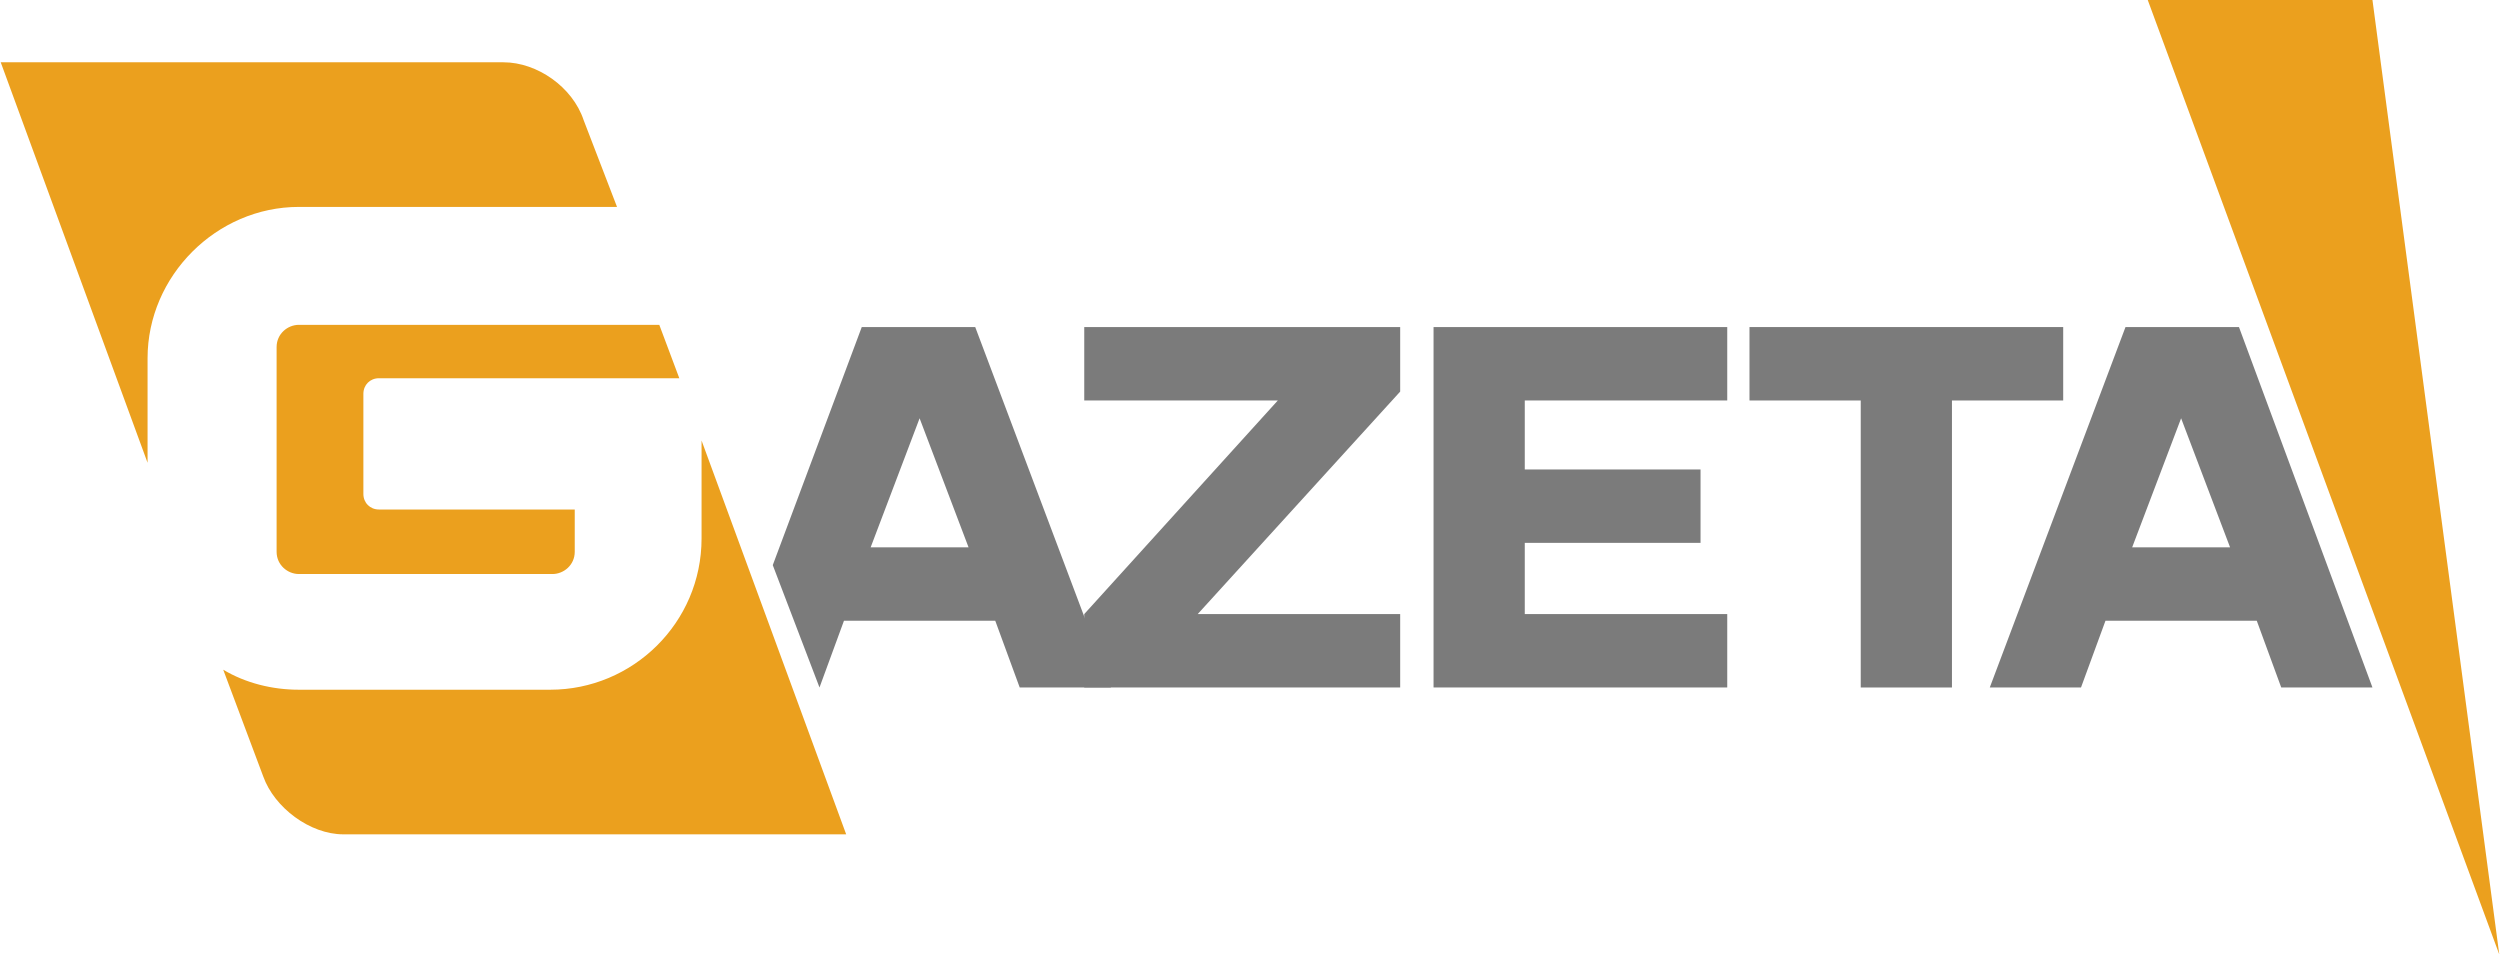
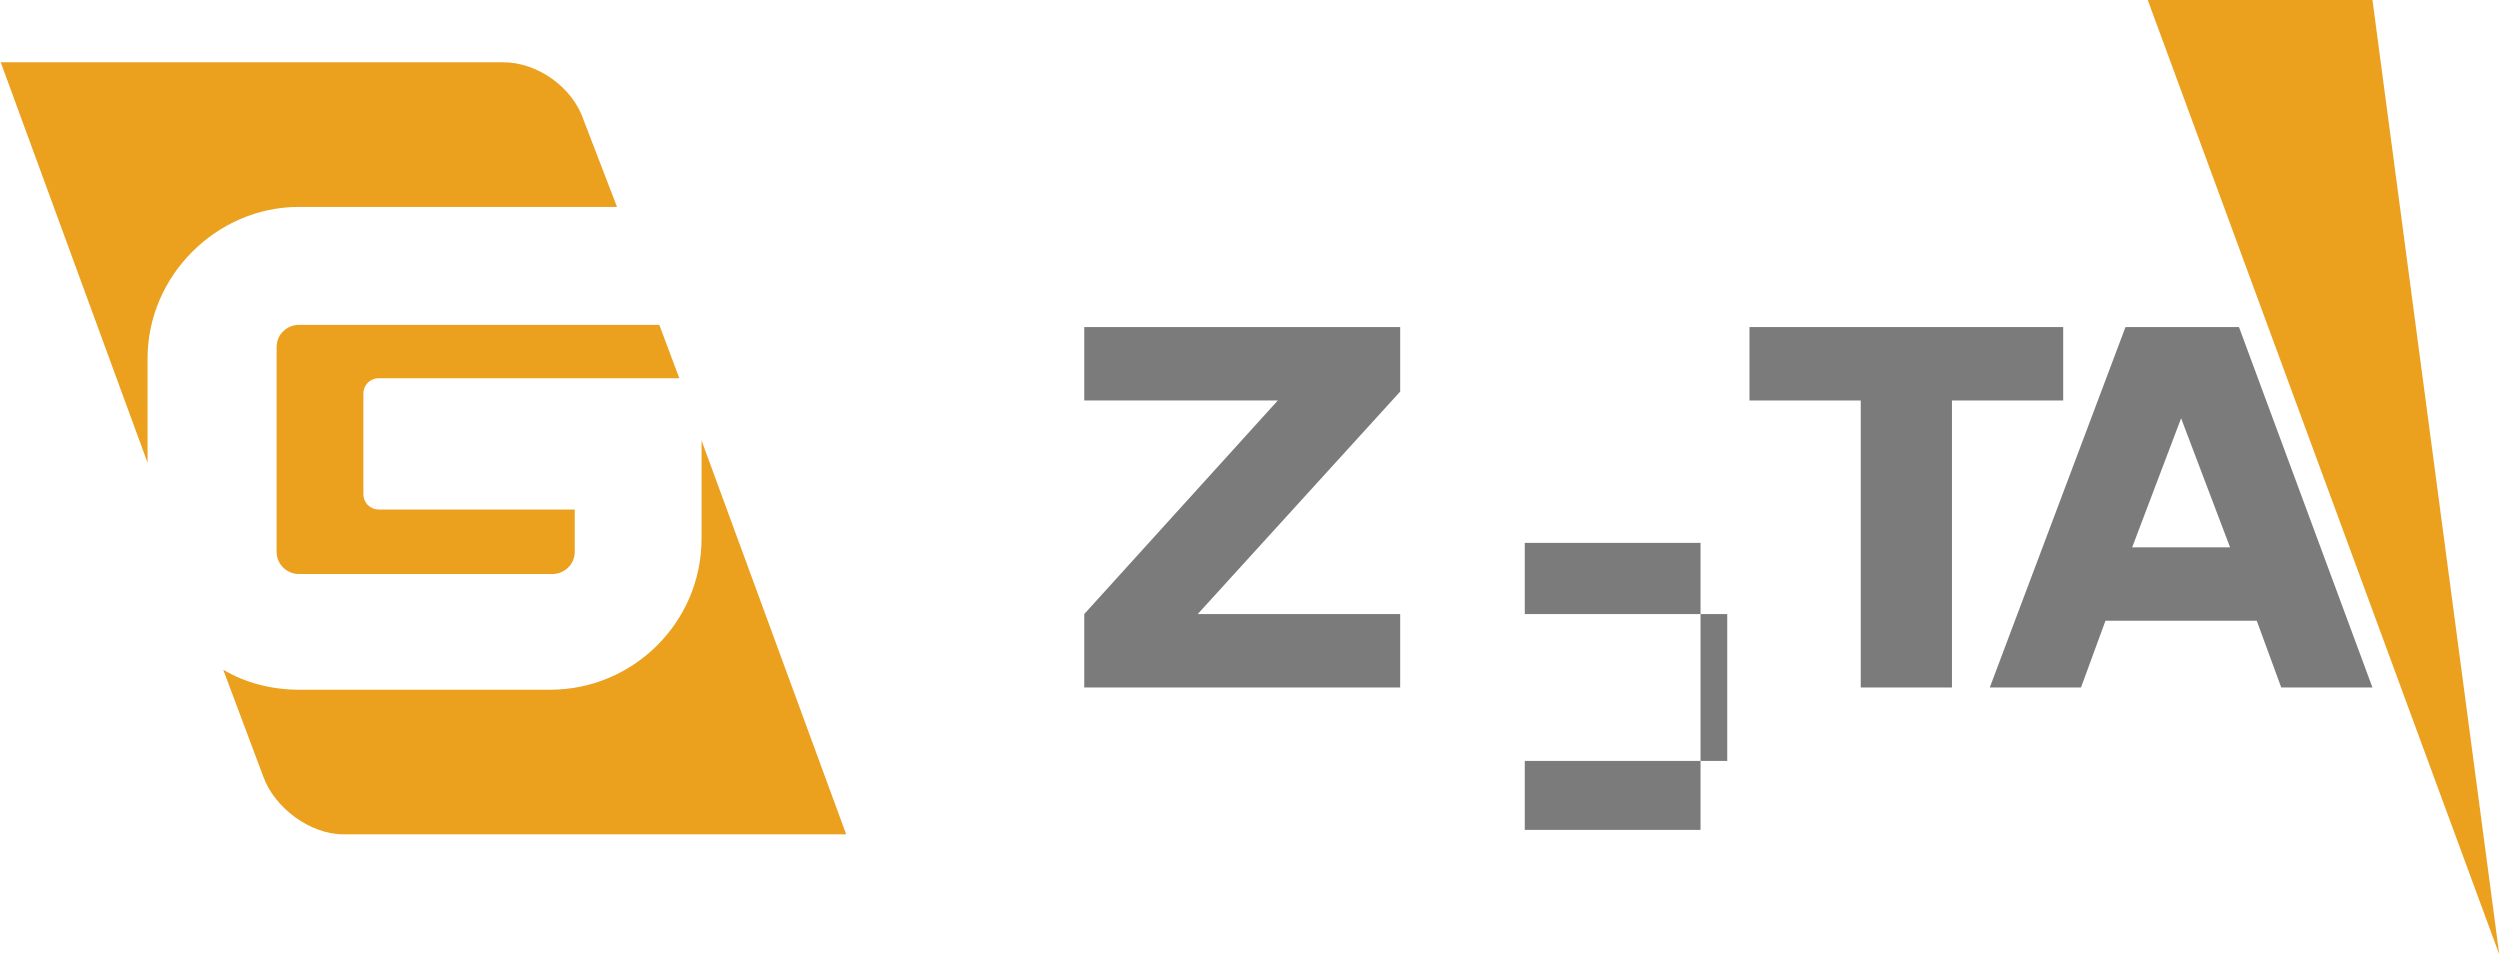
<svg xmlns="http://www.w3.org/2000/svg" xml:space="preserve" width="1123.31mm" height="428.87mm" version="1.0" style="shape-rendering:geometricPrecision; text-rendering:geometricPrecision; image-rendering:optimizeQuality; fill-rule:evenodd; clip-rule:evenodd" viewBox="0 0 1123 429">
  <defs>
    <style type="text/css">
   
    .fil1 {fill:#7B7B7B}
    .fil0 {fill:#EBA01E}
   
  </style>
  </defs>
  <g id="Capa_x0020_1">
    <g id="_371316000">
      <path class="fil0" d="M965 0l101 0 57 429 -158 -429z" />
      <path class="fil0" d="M0 28l226 0c15,0 31,11 36,26l15 39 -143 0c-37,0 -68,31 -68,68l0 47 -66 -180zm296 118l9 24 -135 0c-4,0 -7,3 -7,7l0 45c0,4 3,7 7,7l88 0 0 19c0,6 -5,10 -10,10l-114 0c-5,0 -10,-4 -10,-10l0 -92c0,-6 5,-10 10,-10l162 0zm19 52l65 177 -226 0c-15,0 -31,-12 -36,-26l-18 -48c10,6 22,9 34,9l113 0c37,0 68,-30 68,-68l0 -44z" />
      <path class="fil1" d="M935 309l-41 0 61 -162 51 0 60 162 -41 0 -11 -30 -68 0 -11 30zm67 -63l-22 -58 -22 58 44 0z" />
-       <path class="fil1" d="M368 309l0 0 -21 -55 40 -107 51 0 61 162 -41 0 -11 -30 -68 0 -11 30zm67 -63l-22 -58 -22 58 44 0z" />
      <path class="fil1" d="M786 180l50 0 0 129 41 0 0 -129 50 0 0 -33 -141 0 0 33z" />
-       <path class="fil1" d="M764 244l-79 0 0 32 91 0 0 33 -132 0c0,-54 0,-108 0,-162l132 0 0 33 -91 0 0 31 79 0 0 33z" />
+       <path class="fil1" d="M764 244l-79 0 0 32 91 0 0 33 -132 0l132 0 0 33 -91 0 0 31 79 0 0 33z" />
      <path class="fil1" d="M487 147l0 33 87 0 -87 96 0 33 142 0 0 -33 -91 0 91 -100 0 -29 -142 0z" />
    </g>
  </g>
</svg>